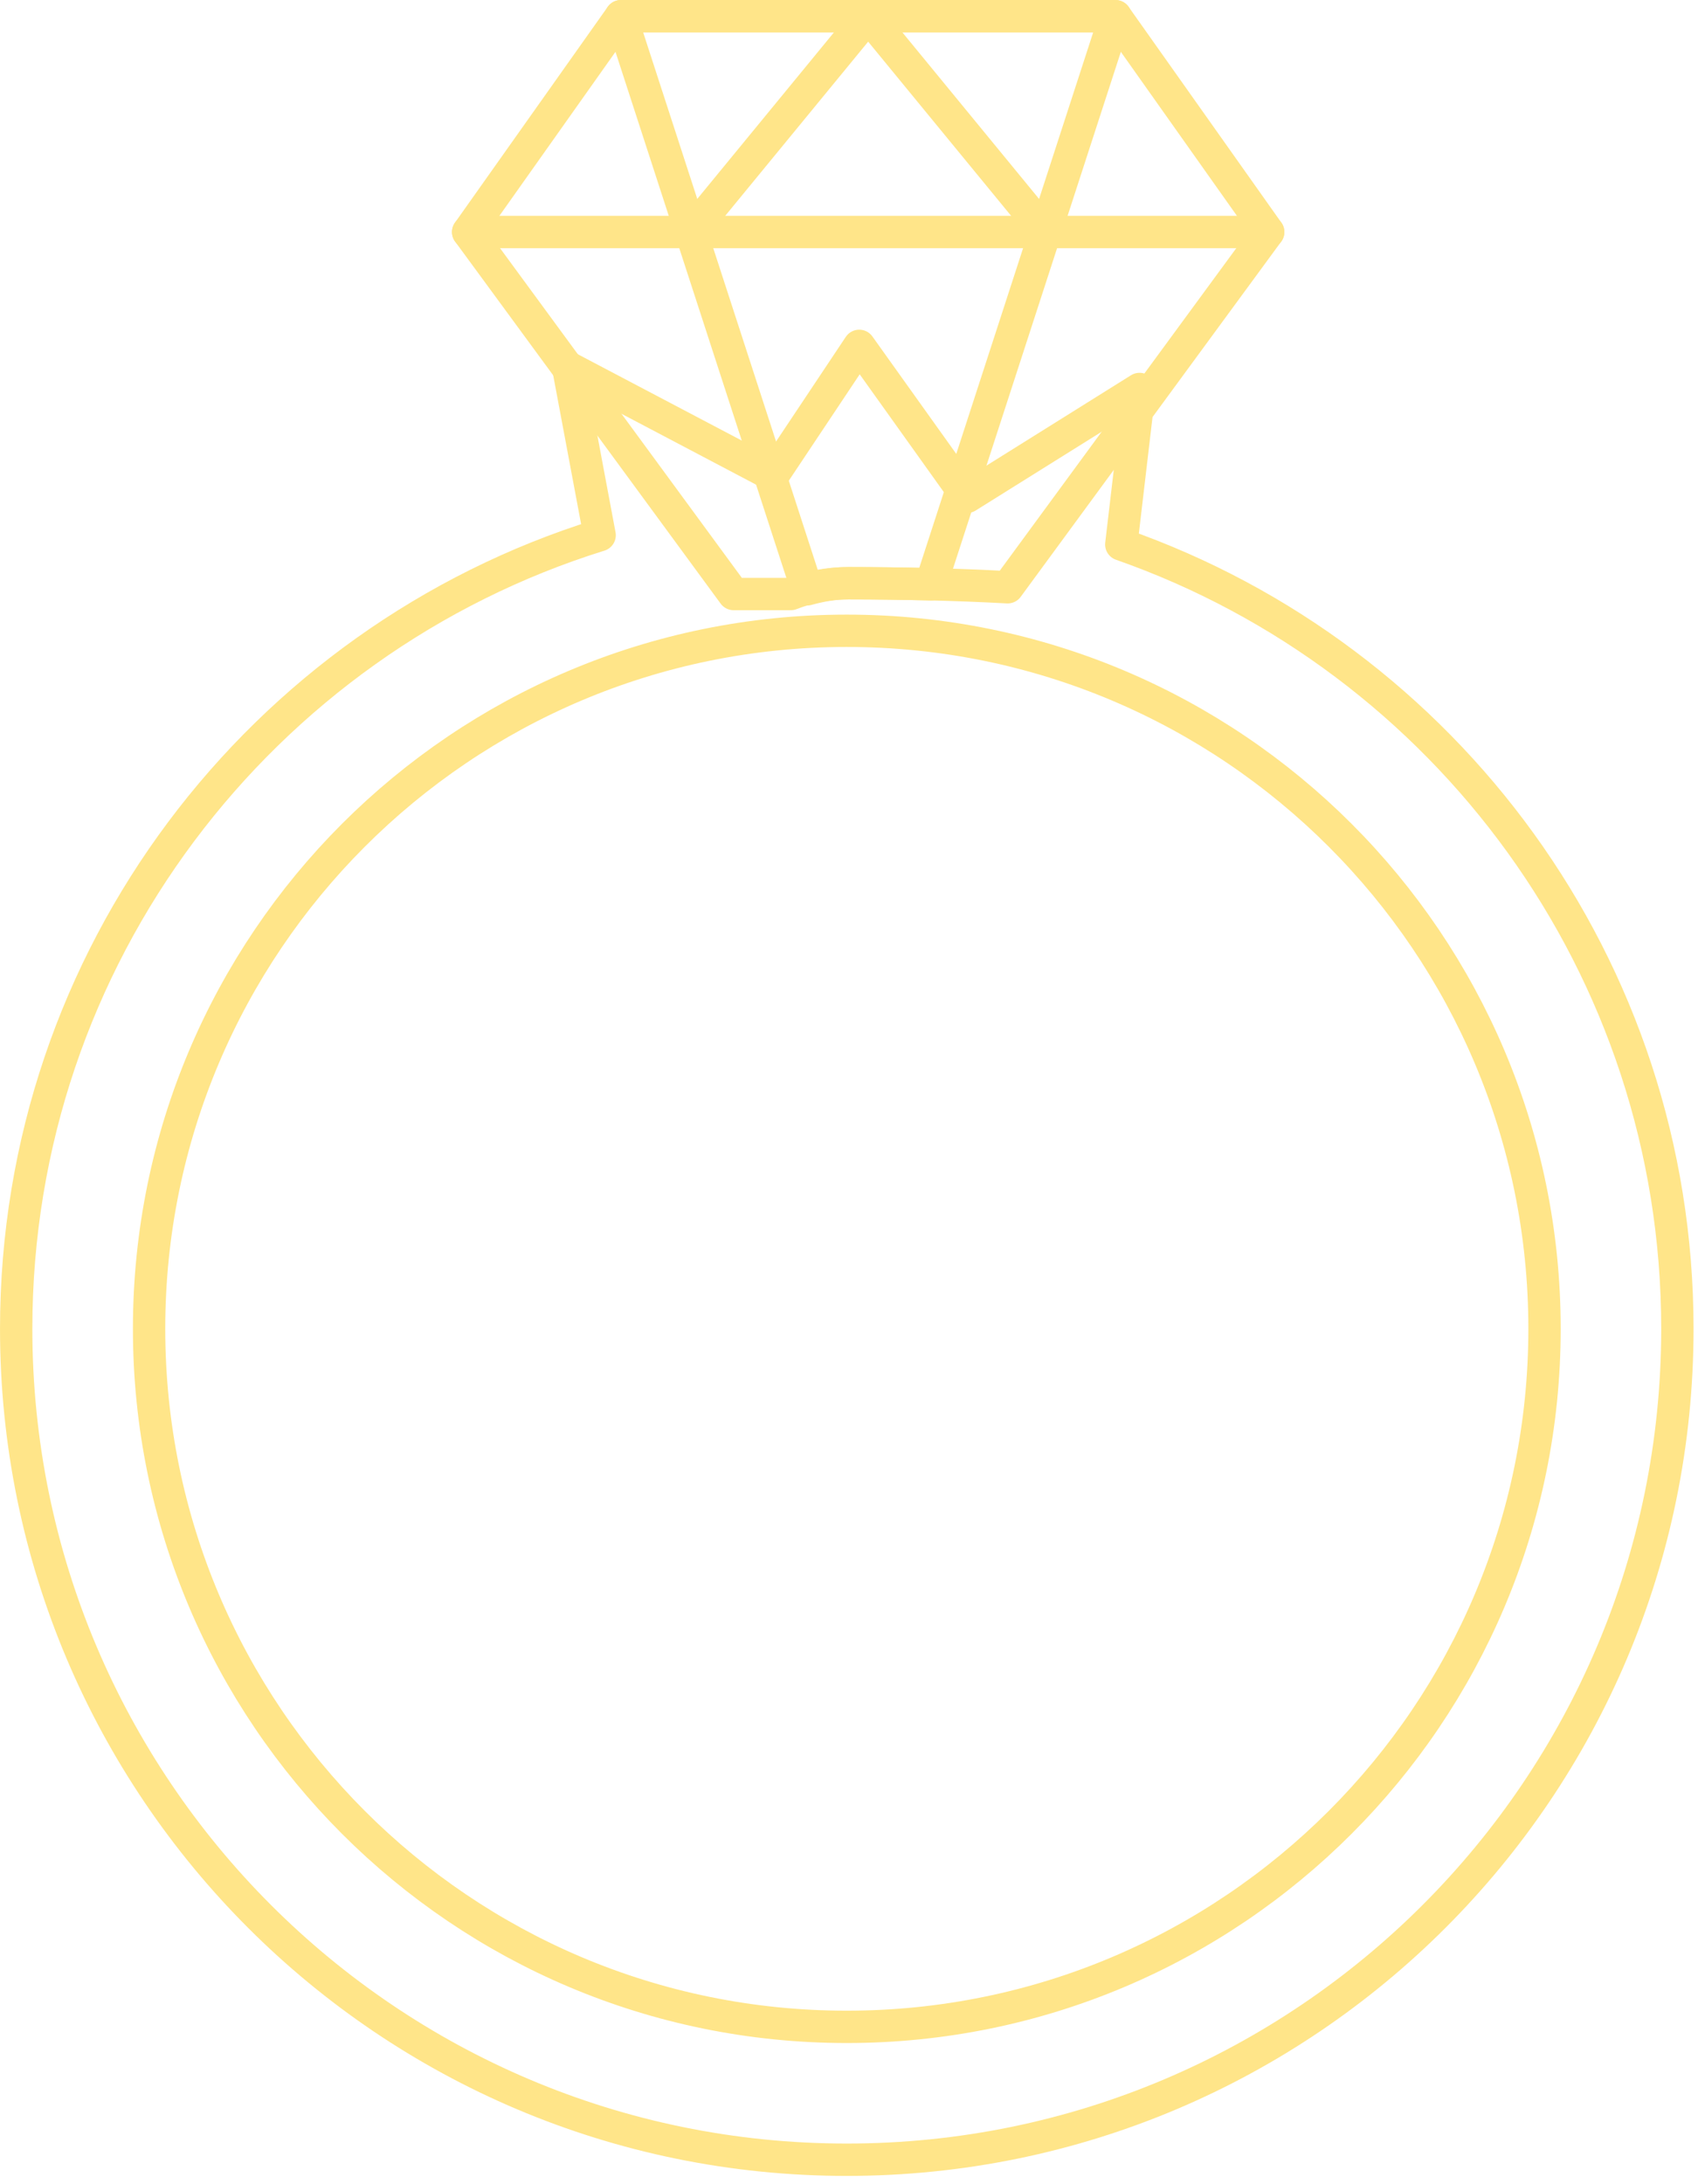
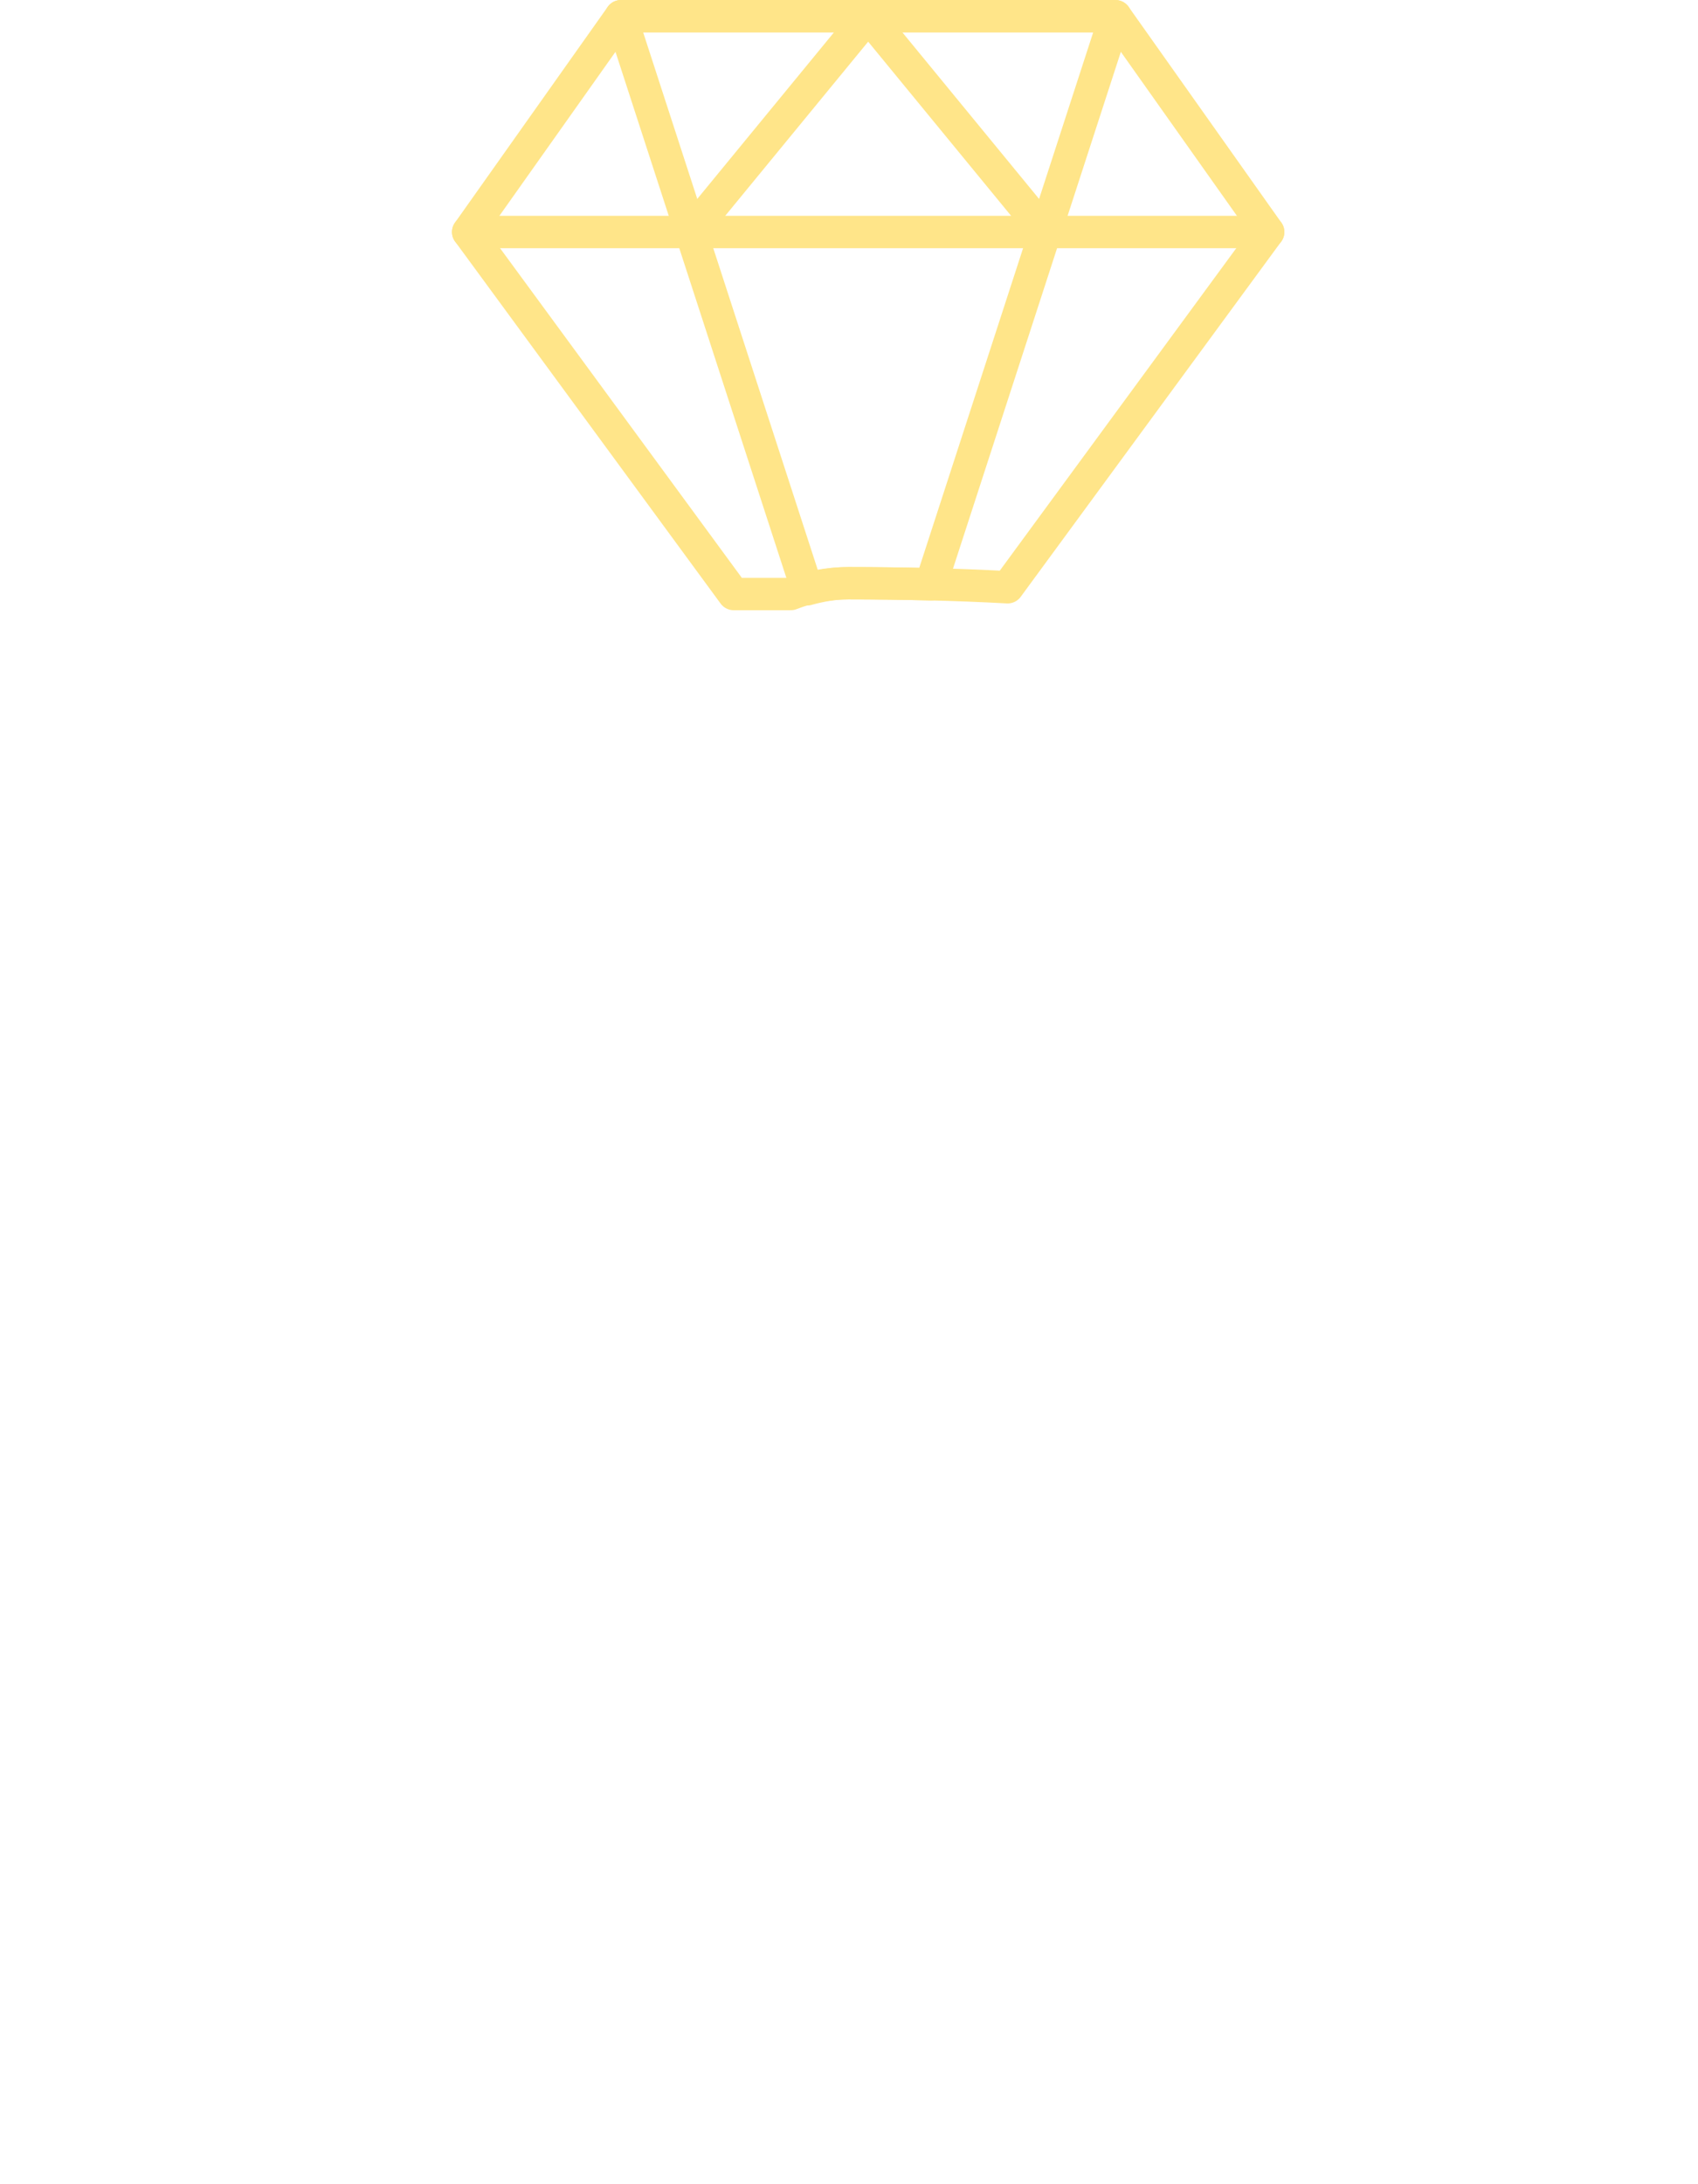
<svg xmlns="http://www.w3.org/2000/svg" width="70" height="90" viewBox="0 0 70 90" fill="none">
  <g clip-path="url(#clip0_27_10)">
    <path d="M32.602 24.477C33.314 24.198 34.104 24.031 34.978 24.032C37.174 24.034 39.358 24.08 41.541 24.198L52.281 9.56L45.983 0.667H25.597L19.299 9.56L30.245 24.477H32.602L32.602 24.477Z" stroke="#FFE589" stroke-width="1.333" stroke-miterlimit="10" stroke-linecap="round" stroke-linejoin="round" />
    <path d="M34.978 24.032C36.116 24.033 37.246 24.049 38.377 24.076L45.984 0.667H25.597L33.272 24.284C33.805 24.137 34.364 24.031 34.978 24.032H34.978Z" stroke="#FFE589" stroke-width="1.333" stroke-miterlimit="10" stroke-linecap="round" stroke-linejoin="round" />
    <path d="M43.093 9.56L35.79 0.667L28.487 9.56" stroke="#FFE589" stroke-width="1.333" stroke-miterlimit="10" stroke-linecap="round" stroke-linejoin="round" />
    <path d="M19.299 9.56H52.281" stroke="#FFE589" stroke-width="1.333" stroke-miterlimit="10" stroke-linecap="round" stroke-linejoin="round" />
-     <path d="M34.906 83.517C19.025 83.517 6.146 70.639 6.146 54.752C6.146 38.868 19.025 25.992 34.906 25.992C50.793 25.992 63.673 38.868 63.673 54.752C63.673 70.639 50.793 83.517 34.906 83.517ZM46.225 22.435L46.978 16.028L39.867 20.472L35.422 14.251L31.866 19.584L23.423 15.14L24.72 22.053C10.785 26.391 0.667 39.389 0.667 54.752C0.667 73.664 16 88.992 34.906 88.992C53.82 88.992 69.15 73.664 69.15 54.752C69.15 39.808 59.573 27.108 46.225 22.435H46.225Z" stroke="#FFE589" stroke-width="1.333" stroke-miterlimit="10" stroke-linecap="round" stroke-linejoin="round" />
  </g>
  <defs>
    <clipPath id="clip0_27_10">
      <rect width="69.817" height="89.659" fill="white" />
    </clipPath>
  </defs>
</svg>